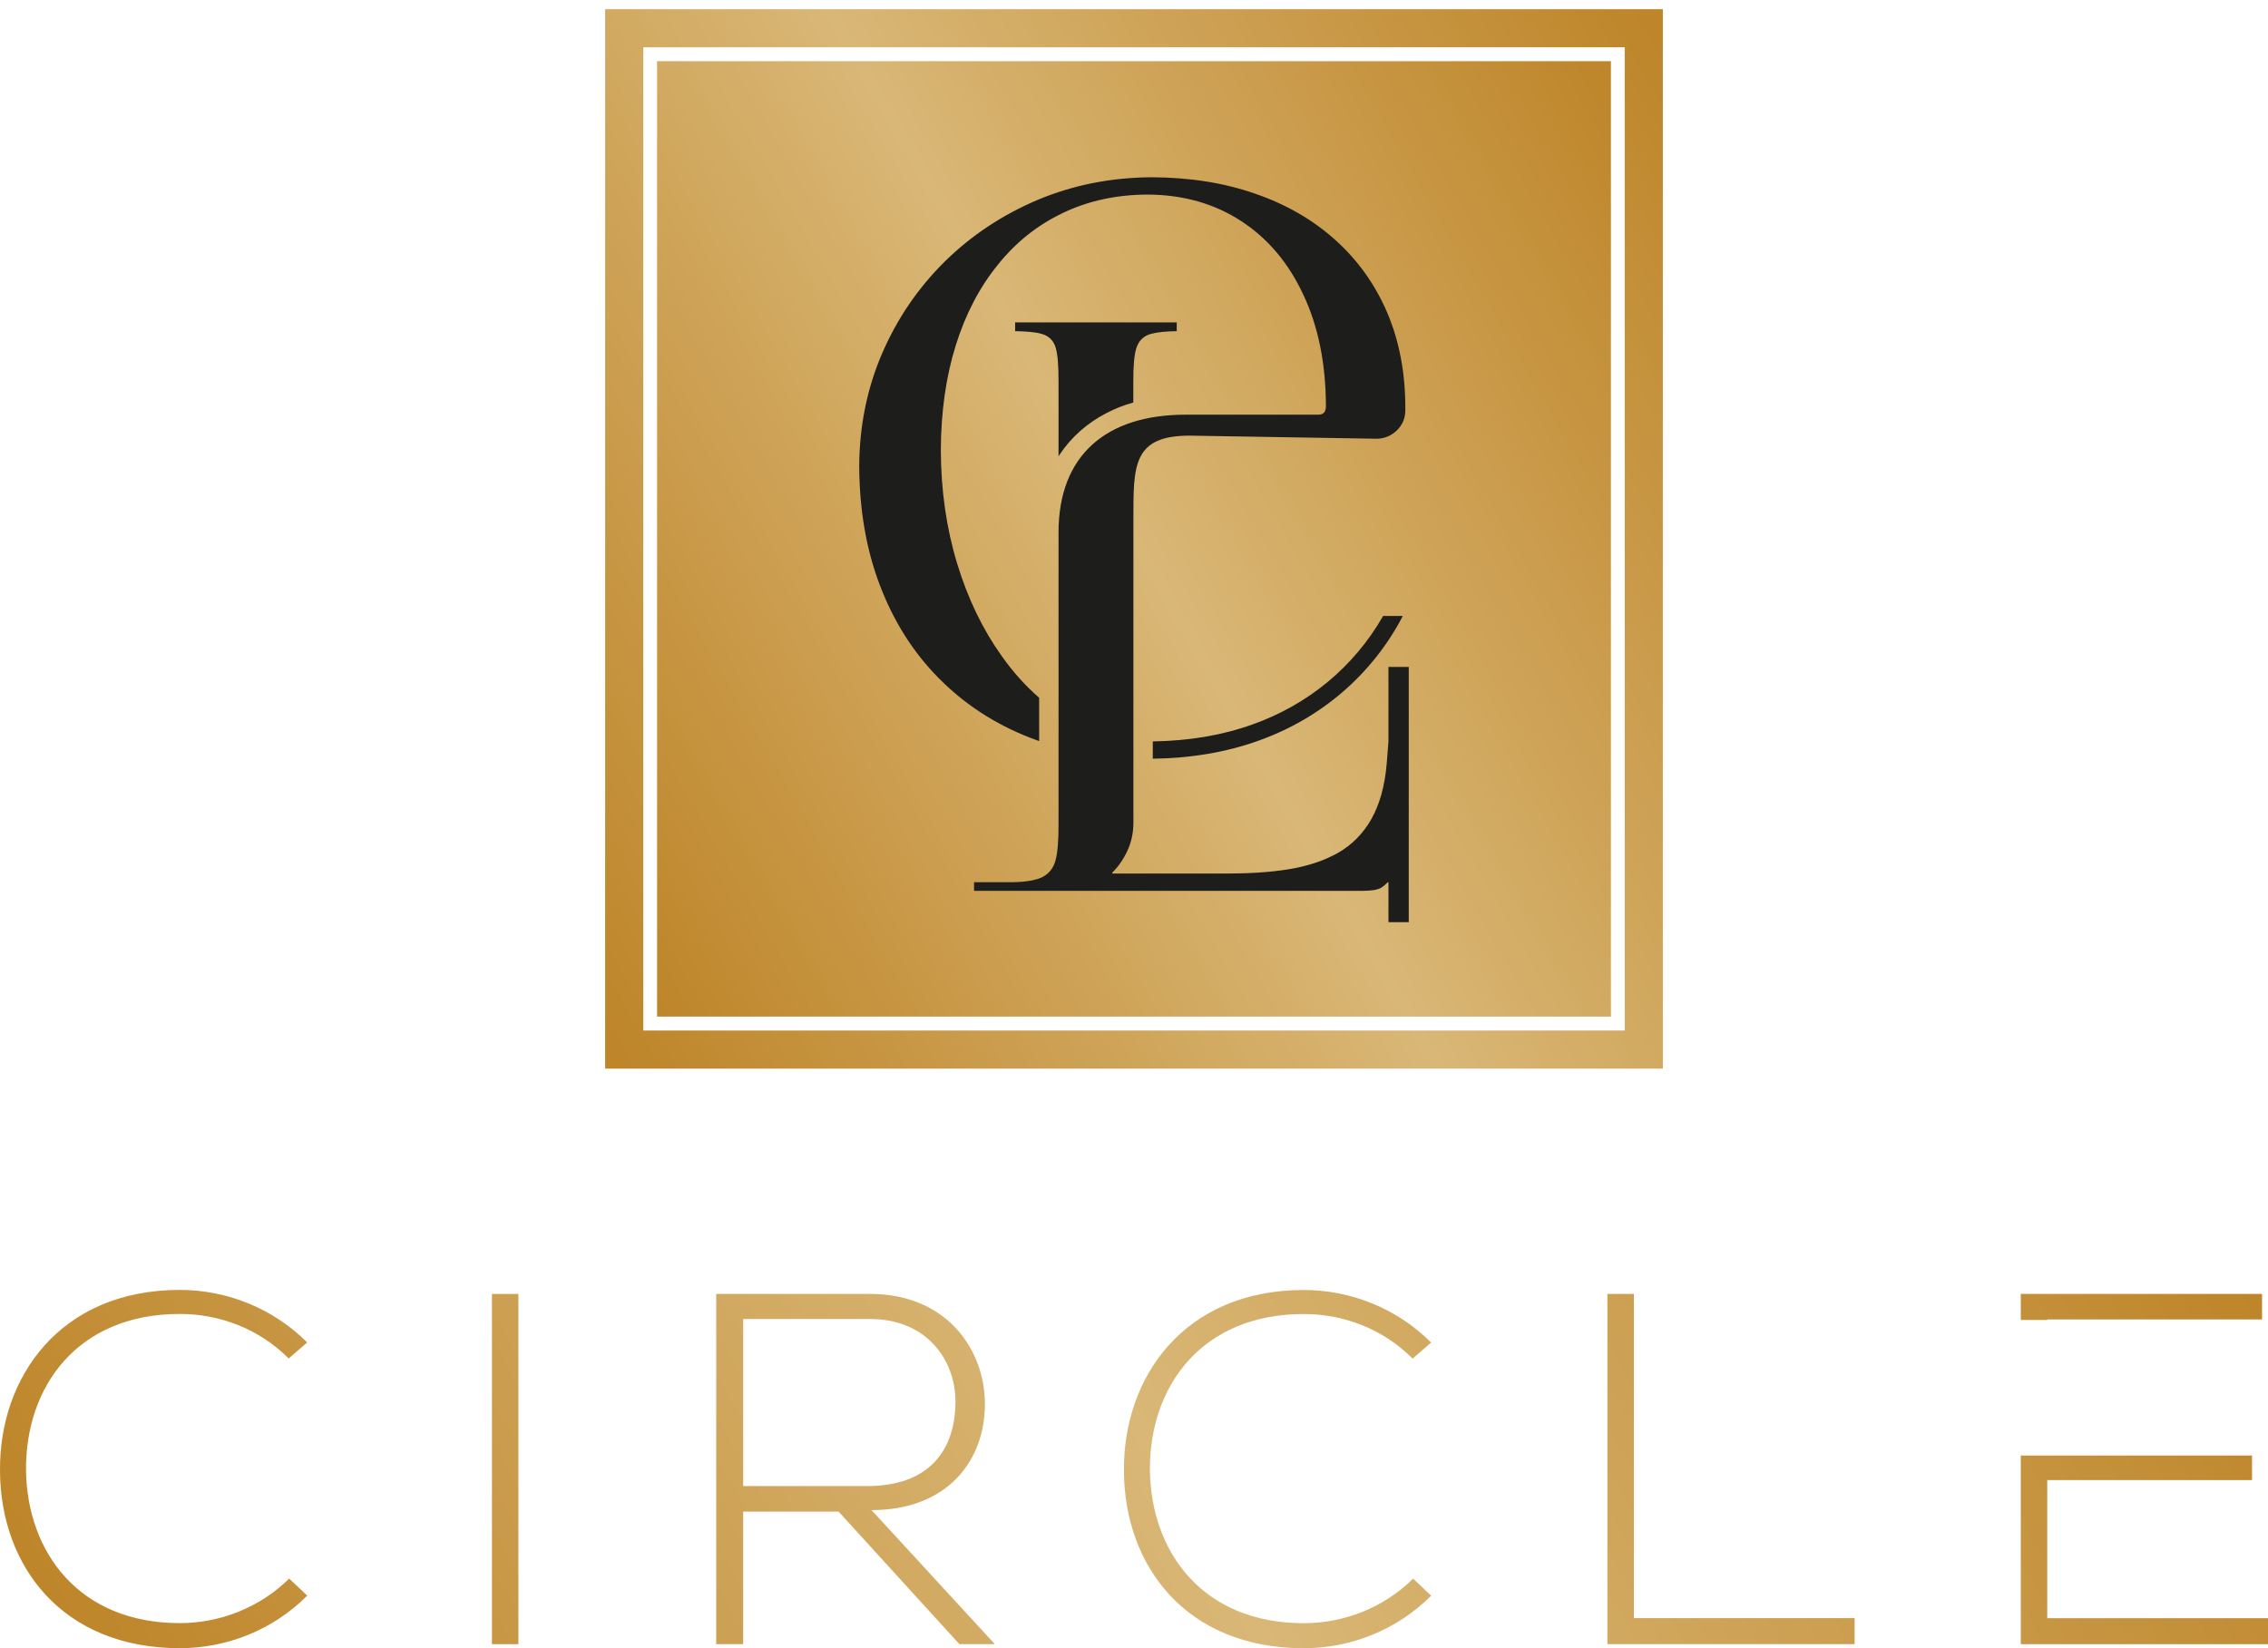
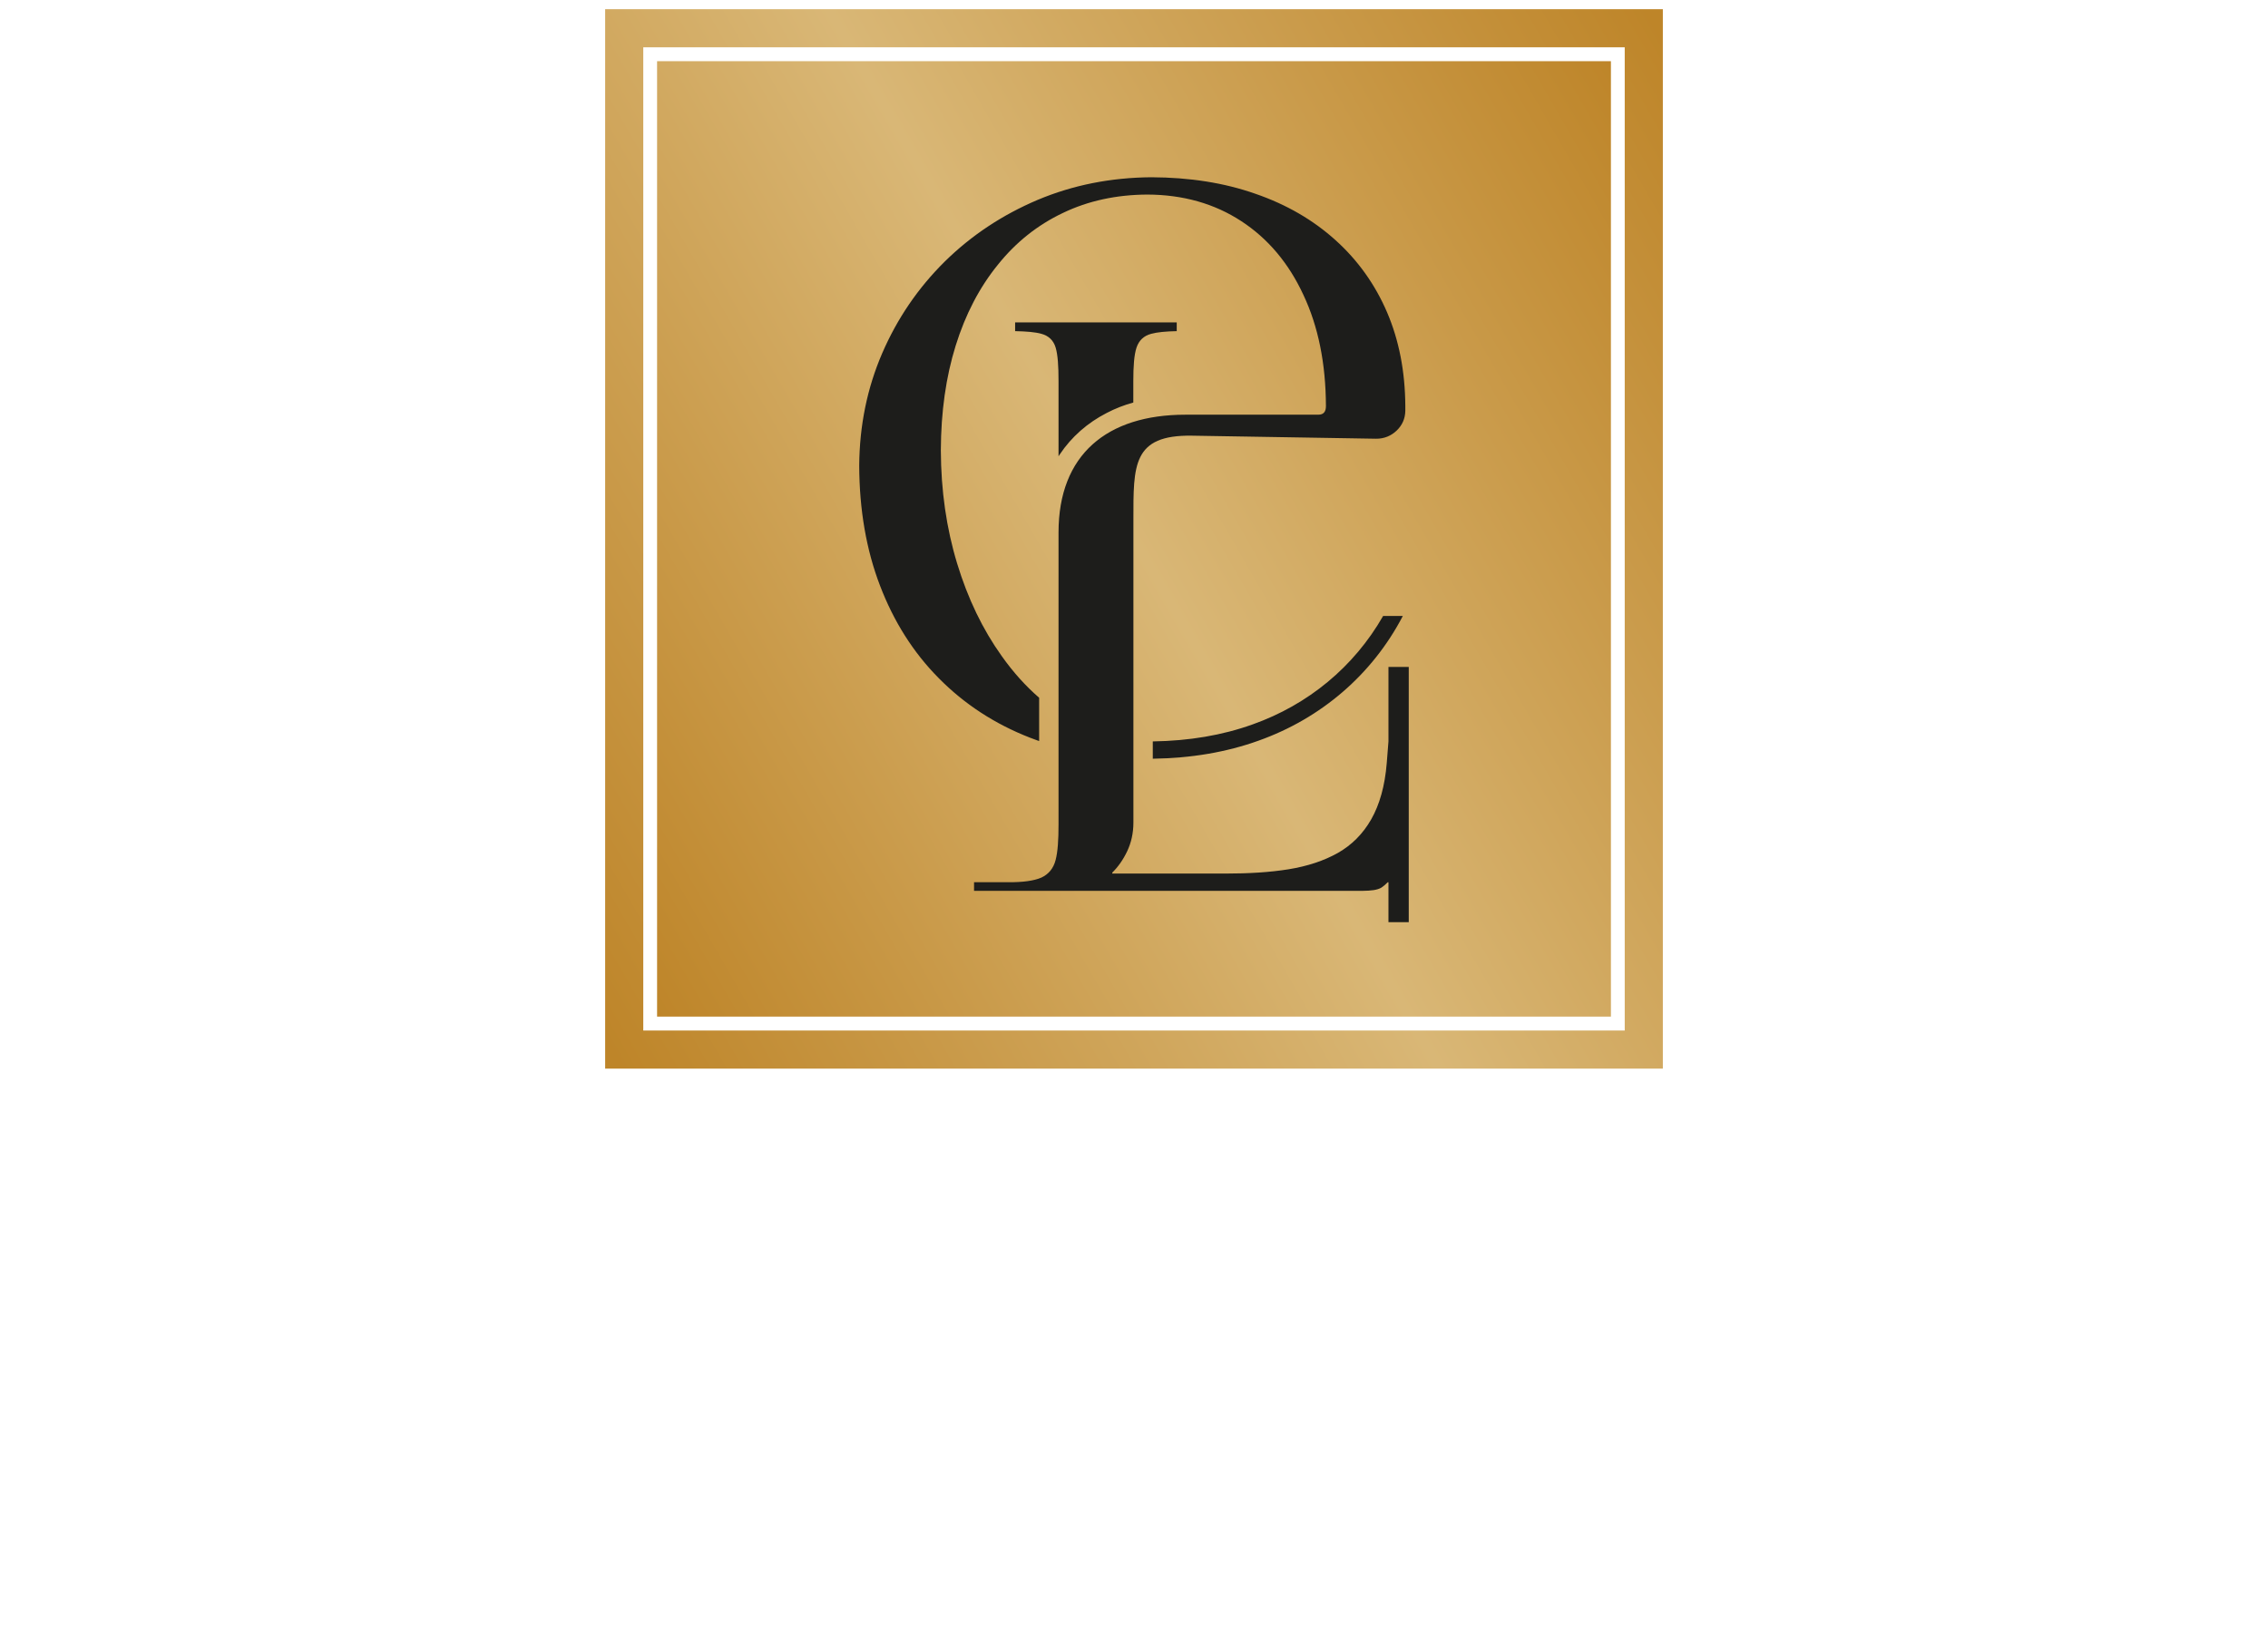
<svg xmlns="http://www.w3.org/2000/svg" width="238" height="173" viewBox="0 0 238 173" fill="none">
  <path d="M172.496 2.965H65.504V110.166H172.496V2.965Z" stroke="url(#paint0_linear_16_520)" stroke-width="4" stroke-miterlimit="10" />
  <path d="M169.047 6.422H68.953V106.706H169.047V6.422Z" fill="url(#paint1_linear_16_520)" />
  <path d="M118.938 42.248C117.974 42.509 117.034 42.876 116.128 43.349C114.132 44.378 112.459 45.827 111.206 47.701L111.08 47.894V39.997C111.08 38.404 111.003 37.235 110.777 36.481C110.55 35.723 110.039 35.24 109.282 35.037C108.646 34.858 107.725 34.781 106.525 34.757V33.839H123.484V34.757C122.332 34.781 121.449 34.863 120.808 35.037C120.023 35.245 119.521 35.728 119.266 36.481C119.015 37.235 118.928 38.399 118.928 39.997V42.248H118.938ZM120.972 77.826V79.637C125.007 79.579 128.7 78.956 132.079 77.739C138.63 75.406 144 70.812 147.21 64.654H145.142C142.086 69.996 137.285 73.962 131.438 76.039C128.275 77.174 124.79 77.763 120.972 77.821V77.826ZM109.046 77.777V73.237C107.619 72.001 106.313 70.547 105.122 68.866C103.127 66.074 101.565 62.843 100.441 59.148C99.318 55.463 98.745 51.498 98.73 47.257C98.745 43.224 99.265 39.553 100.287 36.278C101.314 32.979 102.789 30.159 104.703 27.802C106.597 25.43 108.882 23.614 111.534 22.354C114.185 21.078 117.159 20.436 120.408 20.422C124.168 20.436 127.456 21.378 130.261 23.213C133.062 25.044 135.231 27.618 136.774 30.946C138.336 34.259 139.122 38.143 139.141 42.615C139.141 42.919 139.083 43.137 138.953 43.291C138.832 43.436 138.639 43.528 138.336 43.528H124.395C116.166 43.528 111.08 47.711 111.08 55.893V86.544C111.08 88.142 111.003 89.389 110.777 90.258C110.55 91.151 110.039 91.76 109.282 92.113C108.511 92.451 107.335 92.615 105.744 92.6H102.215V93.508H142.901C143.421 93.508 143.855 93.47 144.164 93.426C144.482 93.373 144.752 93.296 144.969 93.161C145.171 93.03 145.403 92.837 145.624 92.605H145.702V96.793H147.832V70.006H145.702V77.826L145.523 80.096C145.33 82.501 144.766 84.467 143.894 85.998C143.021 87.529 141.845 88.703 140.389 89.529C138.929 90.35 137.203 90.92 135.217 91.243C133.236 91.562 131.018 91.692 128.603 91.692H116.72V91.591C117.337 90.987 117.863 90.234 118.282 89.355C118.702 88.466 118.938 87.457 118.938 86.346V54.56C118.938 48.855 118.827 45.634 125.079 45.73L144.381 46.049C145.253 46.064 145.991 45.74 146.564 45.194C147.148 44.634 147.456 43.948 147.471 43.122V42.615C147.451 39.002 146.815 35.718 145.557 32.781C144.299 29.85 142.486 27.314 140.153 25.213C137.806 23.093 135 21.46 131.727 20.335C128.468 19.19 124.829 18.62 120.813 18.605C116.552 18.639 112.589 19.427 108.897 20.977C105.204 22.542 101.95 24.691 99.145 27.449C96.344 30.221 94.16 33.419 92.579 37.07C90.998 40.736 90.198 44.649 90.164 48.875C90.183 53.497 90.902 57.704 92.348 61.471C93.789 65.239 95.833 68.484 98.518 71.189C101.189 73.894 104.375 75.985 108.087 77.43C108.4 77.55 108.718 77.666 109.037 77.782L109.046 77.777Z" fill="#1D1D1B" />
-   <path d="M32.236 167.488C28.568 171.163 23.689 172.999 18.869 172.999C6.499 172.999 0.054 164.334 0.001 154.403C-0.105 144.589 6.292 135.393 18.869 135.393C23.689 135.393 28.568 137.233 32.236 140.908L30.294 142.589C27.151 139.44 23.01 137.914 18.869 137.914C8.177 137.914 2.672 145.478 2.73 154.297C2.836 162.909 8.288 170.366 18.869 170.366C23.01 170.366 27.204 168.792 30.347 165.691L32.236 167.478V167.488ZM150.181 167.488L148.291 165.701C145.148 168.801 140.954 170.376 136.813 170.376C126.227 170.376 120.775 162.919 120.669 154.307C120.616 145.487 126.121 137.923 136.813 137.923C140.954 137.923 145.095 139.45 148.238 142.599L150.181 140.918C146.507 137.242 141.634 135.402 136.813 135.402C124.236 135.402 117.84 144.594 117.946 154.413C117.994 164.343 124.444 173.003 136.813 173.003C141.634 173.003 146.507 171.168 150.181 167.493V167.488ZM77.988 155.983V138.445H91.298C97.381 138.445 100.312 142.908 100.264 147.216C100.211 152.36 97.381 155.983 90.989 155.983H77.988ZM104.4 172.578L91.457 158.504C99.473 158.504 103.402 153.254 103.354 147.265C103.301 141.541 99.266 135.813 91.298 135.813H75.158V172.574H77.988V158.659H88L100.678 172.574H104.4V172.578ZM51.624 172.578H54.401V135.818H51.624V172.578ZM214.834 138.547V138.493H237.375V135.813H212.057V138.547H214.834ZM214.834 169.85V155.355H236.324V152.78H212.057V172.578H238.001V169.85H214.834ZM171.454 135.813H168.677V172.574H194.621V169.845H171.458V135.813H171.454Z" fill="url(#paint2_linear_16_520)" />
  <defs>
    <linearGradient id="paint0_linear_16_520" x1="54.576" y1="93.836" x2="183.555" y2="19.513" gradientUnits="userSpaceOnUse">
      <stop stop-color="#BE8529" />
      <stop offset="0.5" stop-color="#D9B776" />
      <stop offset="1" stop-color="#BE8529" />
    </linearGradient>
    <linearGradient id="paint1_linear_16_520" x1="59.794" y1="90.816" x2="178.321" y2="22.518" gradientUnits="userSpaceOnUse">
      <stop stop-color="#BE8529" />
      <stop offset="0.5" stop-color="#D9B776" />
      <stop offset="1" stop-color="#BE8529" />
    </linearGradient>
    <linearGradient id="paint2_linear_16_520" x1="28.823" y1="209.938" x2="217.457" y2="101.245" gradientUnits="userSpaceOnUse">
      <stop stop-color="#BE8529" />
      <stop offset="0.5" stop-color="#D9B776" />
      <stop offset="1" stop-color="#BE8529" />
    </linearGradient>
  </defs>
</svg>